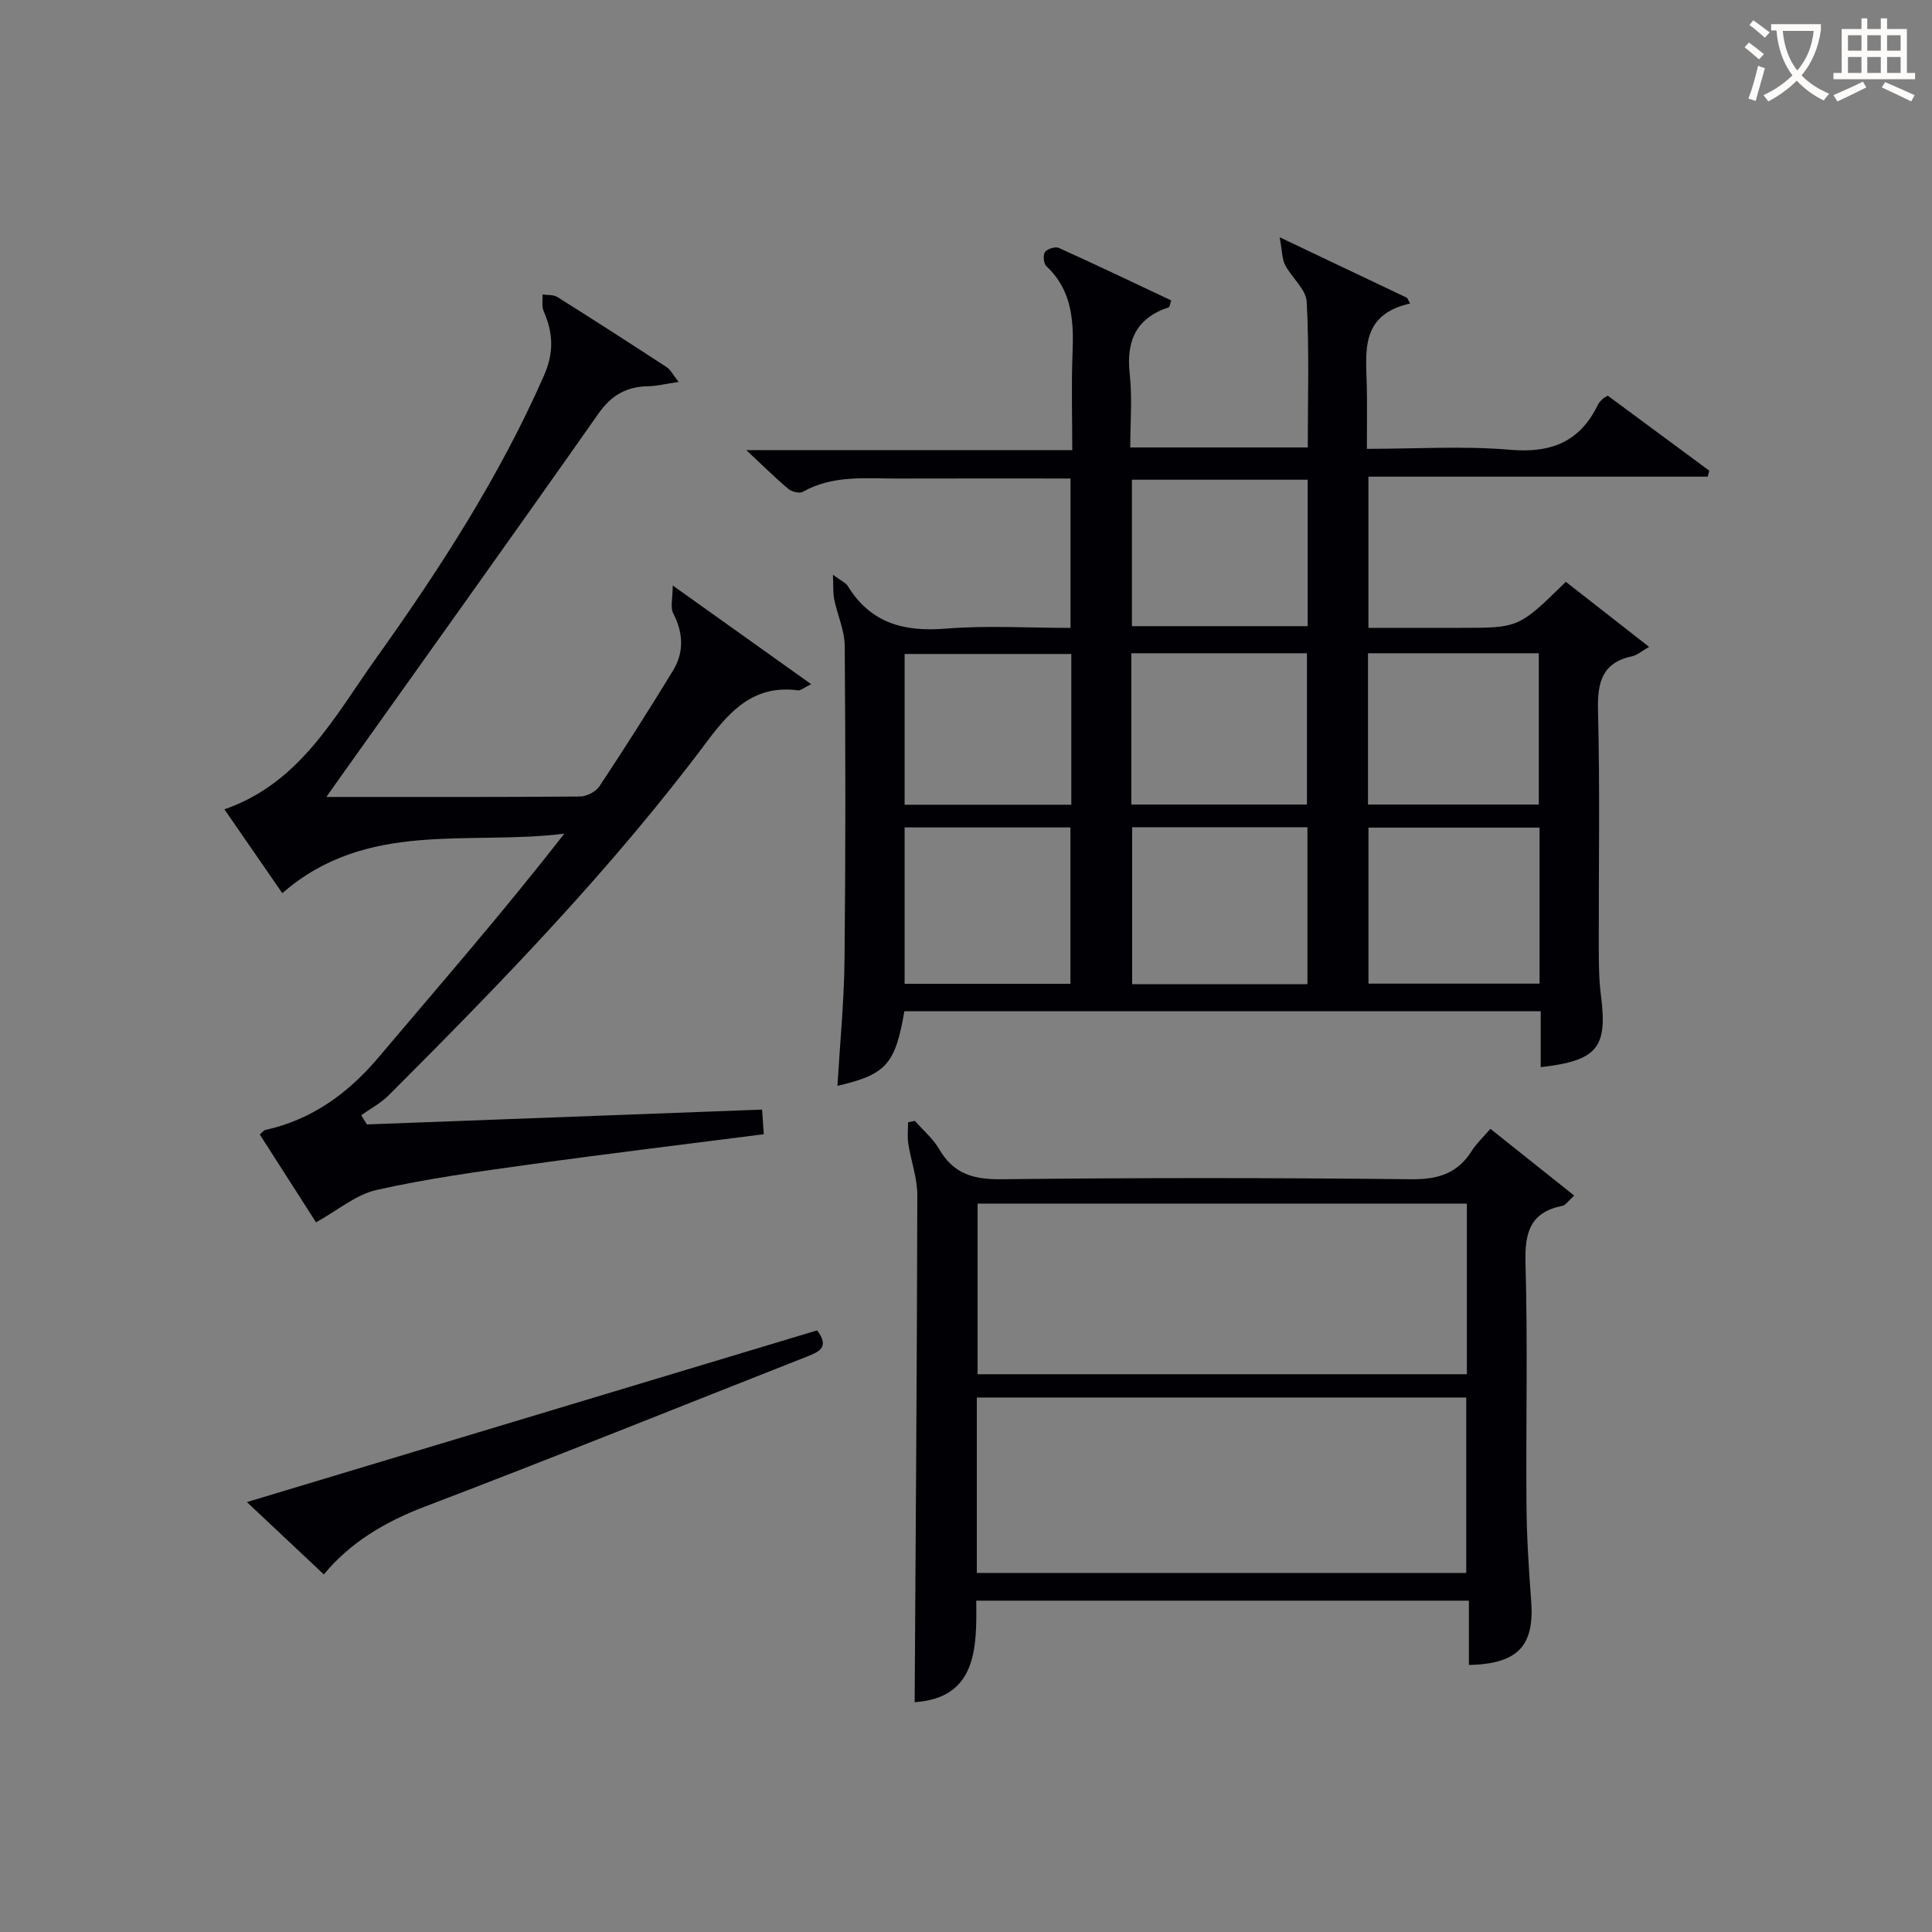
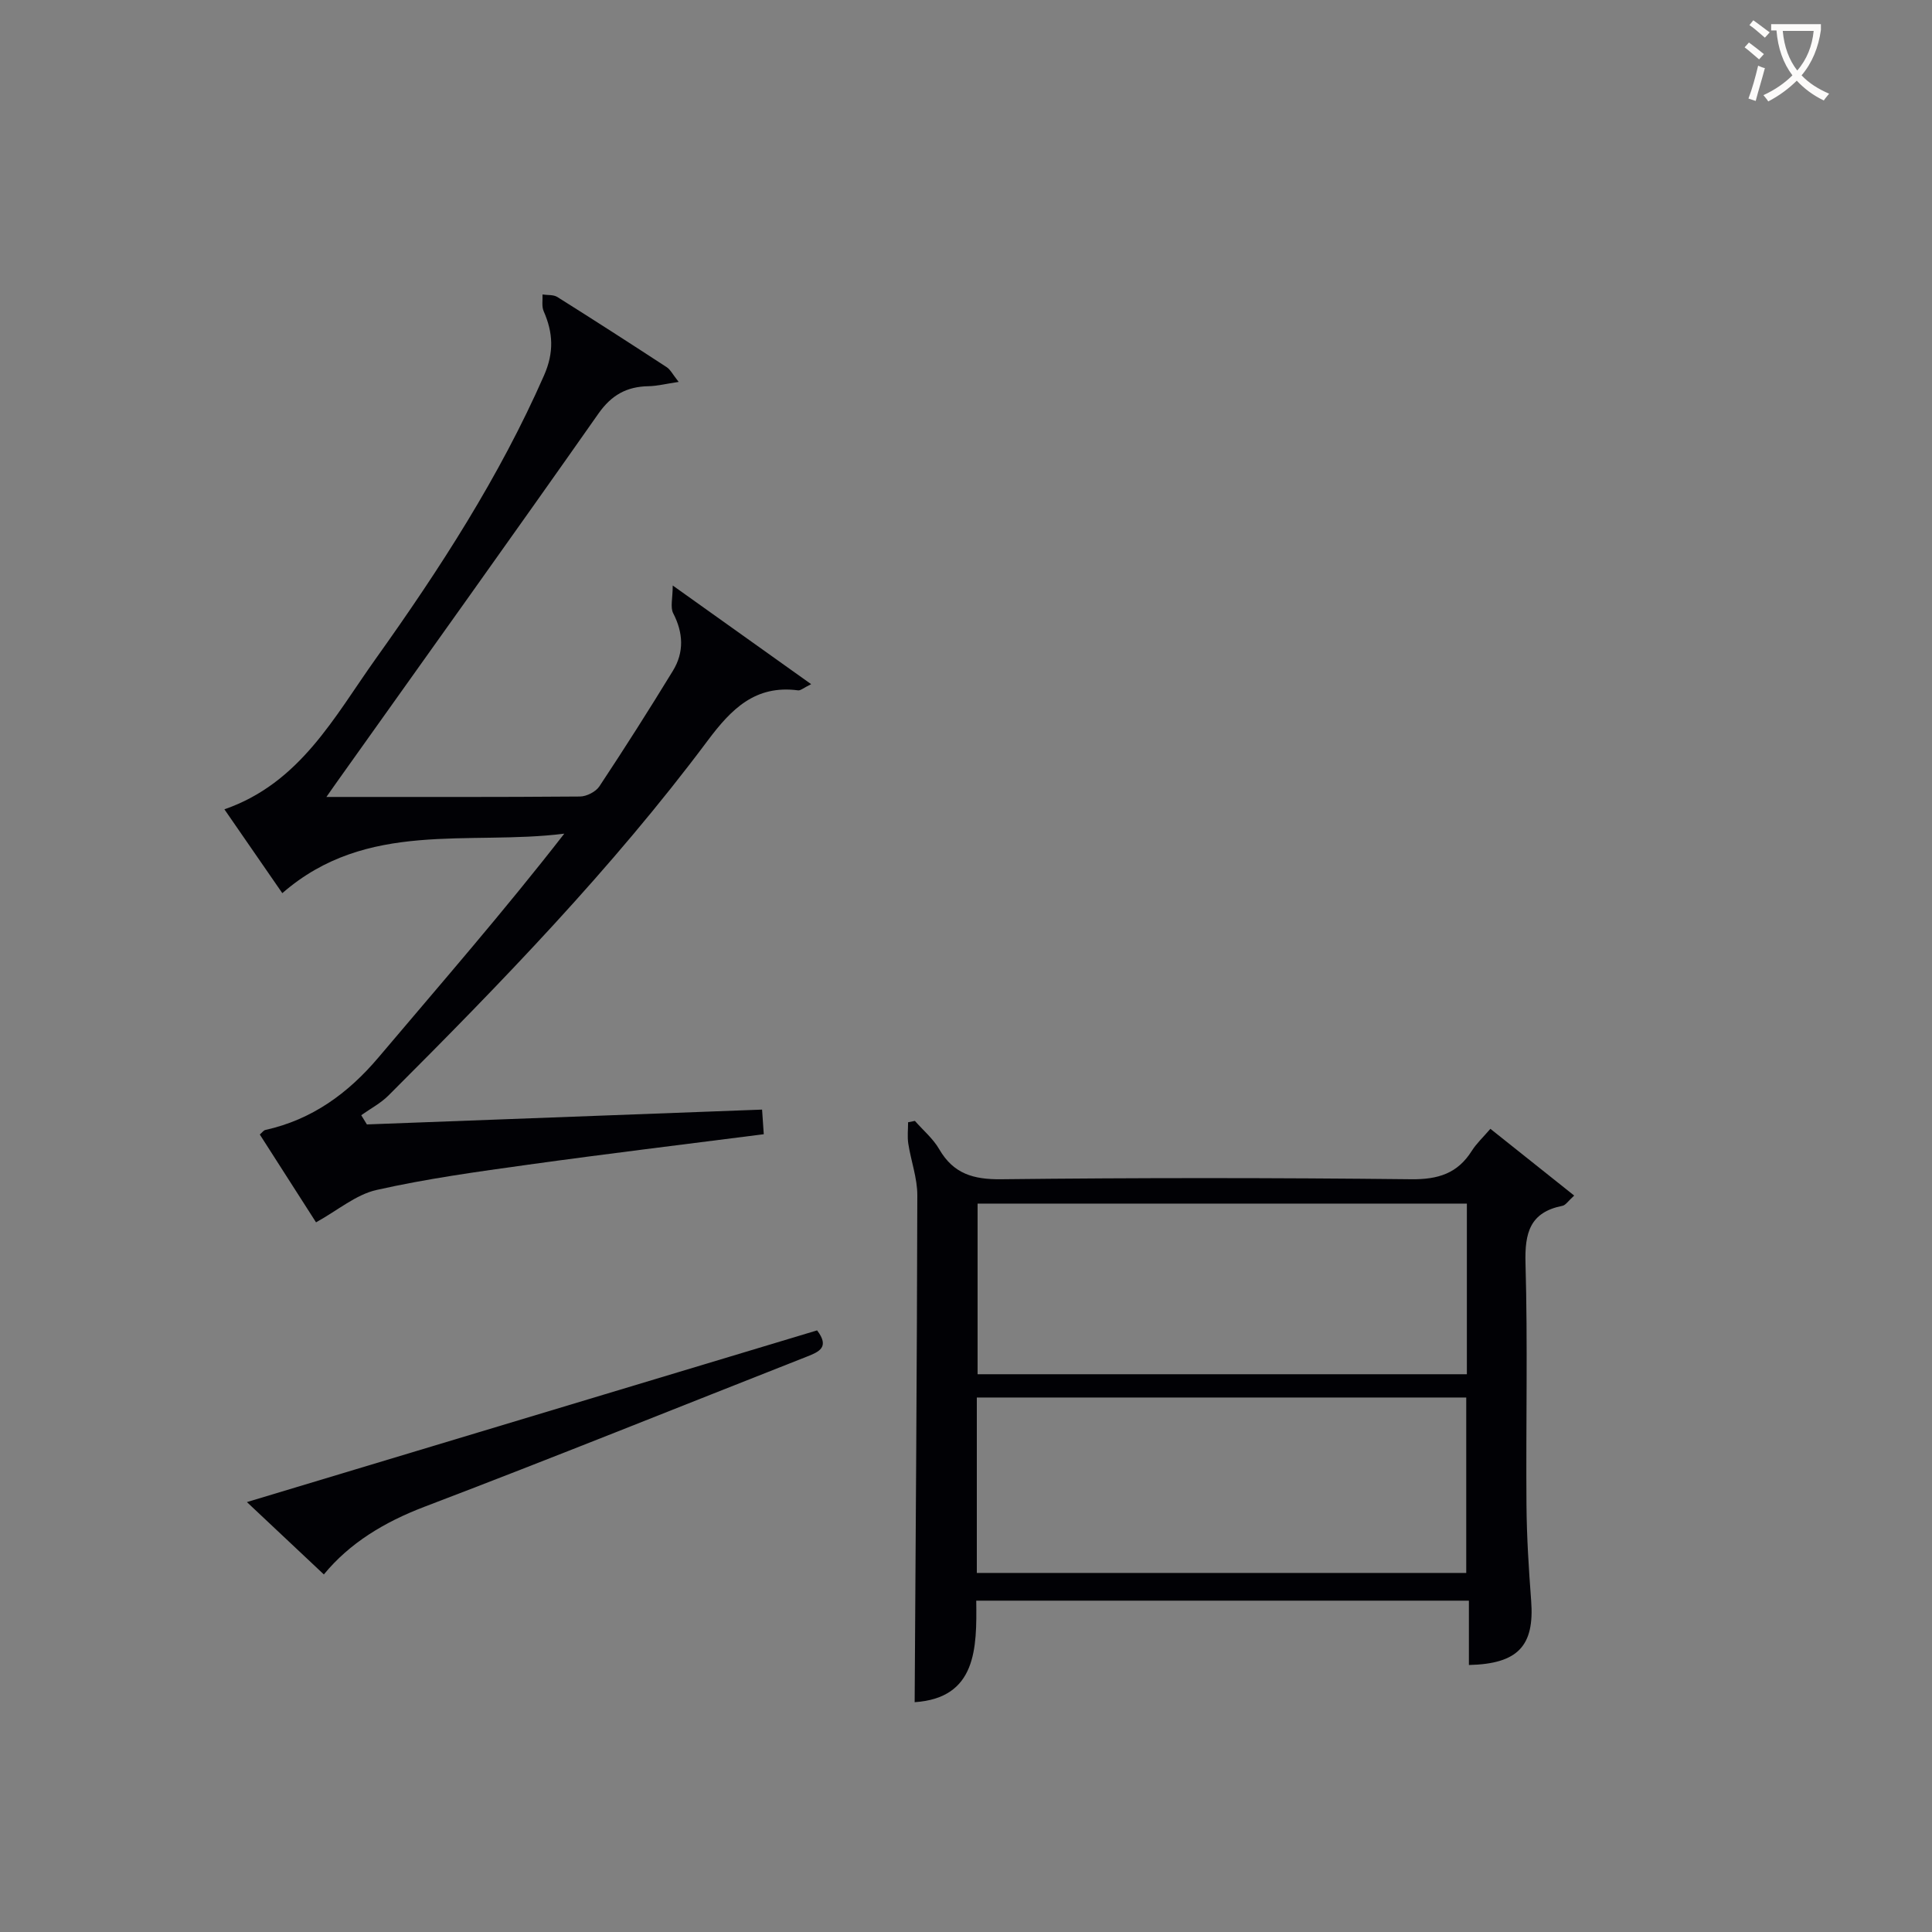
<svg xmlns="http://www.w3.org/2000/svg" enable-background="new 0 0 400 400" viewBox="0 0 400 400">
  <rect x="0" y="0" width="400" height="400" fill="#808080" stroke="none" />
  <g fill="#010105">
-     <path d="m187.24 209.36c-1.89 11-3.78 13.12-13.86 15.45.52-8.76 1.38-17.43 1.47-26.11.23-21.66.21-43.32.04-64.98-.03-3.21-1.51-6.39-2.17-9.61-.27-1.29-.16-2.66-.27-5.11 1.82 1.34 2.68 1.68 3.06 2.31 4.73 7.73 11.68 9.55 20.34 8.84 8.42-.69 16.95-.15 25.79-.15 0-10.29 0-20.34 0-30.93-11.88 0-23.66-.03-35.44.01-6.77.02-13.67-.82-20 2.75-.69.39-2.29-.02-3-.62-2.75-2.32-5.32-4.87-8.69-8.02h67.49c0-6.98-.21-13.56.06-20.13.27-6.68-.1-12.97-5.42-17.95-.57-.53-.73-2.29-.28-2.93.47-.66 2.13-1.18 2.86-.85 7.82 3.53 15.56 7.23 23.27 10.87-.29.84-.32 1.36-.51 1.42-6.79 2.25-8.85 6.99-8.08 13.86.54 4.9.11 9.91.11 15.16h36.75c0-10.01.32-20.1-.22-30.15-.14-2.61-3.1-4.99-4.47-7.63-.65-1.26-.6-2.89-1.13-5.74 9.85 4.68 18.11 8.61 26.37 12.54.21.39.42.79.63 1.18-10.36 2.34-9.12 9.92-8.96 17.06.09 4.13.02 8.27.02 13.03 10.15 0 19.97-.64 29.67.19 8.49.73 14.44-1.64 18.16-9.32.21-.44.58-.81.93-1.16.22-.23.54-.37 1.1-.73 6.95 5.14 13.99 10.34 21.03 15.54-.11.41-.23.83-.34 1.24-23.31 0-46.61 0-70.23 0v31.3h19.11c12.03 0 12.03 0 21.76-9.53 5.33 4.16 10.74 8.39 17.24 13.47-1.69.97-2.49 1.71-3.41 1.91-6.34 1.33-7.32 5.42-7.17 11.31.42 16.32.12 32.65.16 48.98.01 3.33.02 6.68.45 9.98 1.38 10.79-.68 13.47-12.47 14.84 0-1.97 0-3.88 0-5.78 0-1.82 0-3.64 0-5.81-43.96 0-87.68 0-131.75 0zm47.16-38.09v32.49h36.29c0-10.93 0-21.61 0-32.49-12.22 0-24.11 0-36.29 0zm84.35.08c-11.93 0-23.62 0-35.42 0v32.3h35.42c0-10.92 0-21.49 0-32.3zm-84.52-4.78h36.36c0-10.72 0-21.07 0-31.32-12.32 0-24.22 0-36.36 0zm-46.94 4.74v32.38h34.33c0-11 0-21.68 0-32.38-11.62 0-22.86 0-34.33 0zm95.94-4.74h35.36c0-10.72 0-21.07 0-31.32-11.98 0-23.56 0-35.36 0zm-48.88-67.25v30.32h36.39c0-10.27 0-20.17 0-30.32-12.16 0-24.06 0-36.39 0zm-12.55 36.08c-11.92 0-23.27 0-34.51 0v31.21h34.51c0-10.56 0-20.8 0-31.21z" />
    <path d="m67.58 165c18.22 0 35.35.05 52.49-.09 1.38-.01 3.28-.98 4.03-2.11 5.22-7.88 10.3-15.87 15.23-23.94 2.33-3.82 2.15-7.82.05-11.89-.64-1.24-.1-3.09-.1-5.75 10.16 7.24 19.1 13.62 28.66 20.43-1.59.78-2.19 1.35-2.7 1.28-8.87-1.17-13.84 3.87-18.74 10.43-19.78 26.47-42.74 50.14-66.07 73.45-1.62 1.62-3.75 2.73-5.64 4.08.39.64.78 1.27 1.17 1.91 27.1-1.02 54.2-2.03 81.82-3.07.13 1.83.23 3.35.35 5.1-16.53 2.12-32.66 4.06-48.75 6.3-10.52 1.46-21.08 2.91-31.42 5.24-4.27.96-8.02 4.21-12.53 6.7-3.53-5.52-7.53-11.77-11.64-18.18.49-.42.78-.86 1.14-.94 9.65-2.14 17.11-7.55 23.43-15.02 12.88-15.23 25.98-30.26 38.47-46.33-19.76 2.5-40.86-2.95-58.38 12.32-3.78-5.48-7.76-11.24-11.99-17.36 15.67-5.43 22.75-19.14 31.33-31.17 13.24-18.56 25.62-37.67 34.85-58.67 2.09-4.76 1.88-8.83-.08-13.29-.44-1-.18-2.3-.24-3.46 1.03.16 2.26.01 3.07.52 7.6 4.77 15.15 9.64 22.66 14.54.74.49 1.19 1.43 2.46 3.04-2.64.39-4.45.86-6.26.89-4.49.08-7.65 1.82-10.35 5.67-17.68 25.18-35.6 50.2-53.44 75.28-.76 1.05-1.49 2.11-2.88 4.09z" />
    <path d="m304.12 344.72c0-4.31 0-8.61 0-13.32-33.97 0-67.67 0-102 0 .13 9.84.09 20.16-12.75 21.02.21-34.81.48-69.88.55-104.95.01-3.56-1.32-7.12-1.87-10.7-.22-1.44-.04-2.95-.04-4.42.47-.09.94-.19 1.41-.28 1.7 1.94 3.77 3.67 5.04 5.87 2.95 5.09 7.07 6.27 12.81 6.21 28.3-.32 56.61-.31 84.92 0 5.54.06 9.58-1.19 12.53-5.88.96-1.52 2.33-2.79 3.85-4.56 5.75 4.58 11.36 9.05 17.35 13.82-1.26 1.14-1.77 1.99-2.43 2.12-6.75 1.34-7.83 5.61-7.65 11.91.47 16.64.07 33.3.2 49.95.05 6.64.47 13.28.97 19.9.71 9.35-2.72 13.08-12.89 13.31zm-101.88-19.06h101.33c0-12.38 0-24.4 0-36.32-33.99 0-67.54 0-101.33 0zm.16-76.47v35.33h101.3c0-11.99 0-23.57 0-35.33-33.86 0-67.42 0-101.3 0z" />
    <path d="m67.05 325.97c-5.16-4.85-10.11-9.5-15.93-14.98 39.97-12.04 79.04-23.8 118.05-35.55 2.63 3.46.46 4.42-2.08 5.42-26.41 10.39-52.72 21.01-79.24 31.11-8.31 3.17-15.48 7.52-20.8 14z" />
  </g>
  <path d="m362.1 8.8c1.1.8 2.1 1.6 3.1 2.4l-1 1.1c-1.3-1.1-2.3-2-3-2.5zm1.9 4.8c.5.2.9.4 1.4.5-.6 2.3-1.3 4.5-1.9 6.8l-1.5-.5c.8-2.1 1.4-4.3 2-6.8zm-1-9.4c1.3.9 2.4 1.8 3.4 2.5l-1 1.1c-1.4-1.2-2.4-2.1-3.2-2.6zm3.7 2.2v-1.4h10.3v1.2c-.5 3.6-1.8 6.8-4 9.4 1.5 1.6 3.4 2.8 5.7 3.8-.3.4-.7.8-1.1 1.4-2.3-1.1-4.1-2.5-5.6-4.1-1.6 1.6-3.6 3.1-5.9 4.3-.3-.5-.7-.9-1-1.3 2.4-1.1 4.4-2.5 6-4.1-1.9-2.5-3-5.6-3.3-9.3h-1.1zm8.8 0h-6.4c.3 3.3 1.3 6 3 8.2 2-2.3 3.1-5.1 3.4-8.2z" fill="#fcfbfa" />
-   <path d="m385.3 3.8h1.3v2.2h2.8v-2.2h1.3v2.2h4.1v9.1h1.7v1.3h-16.9v-1.3h1.7v-9.1h4.1v-2.2zm.4 13.1.7 1.2c-1.8.9-3.8 1.9-6 2.9-.2-.4-.5-.8-.8-1.3 2.3-1 4.3-1.9 6.1-2.8zm-3.1-6.4h2.8v-3.2h-2.8zm0 4.6h2.8v-3.3h-2.8zm4-4.6h2.8v-3.2h-2.8zm0 4.6h2.8v-3.3h-2.8zm3.7 1.9c2.1.9 4.1 1.8 6.1 2.7l-.7 1.3c-2.2-1.1-4.2-2-6.1-2.9zm3.2-9.7h-2.8v3.2h2.8zm-2.8 7.8h2.8v-3.3h-2.8z" fill="#fcfbfa" />
</svg>